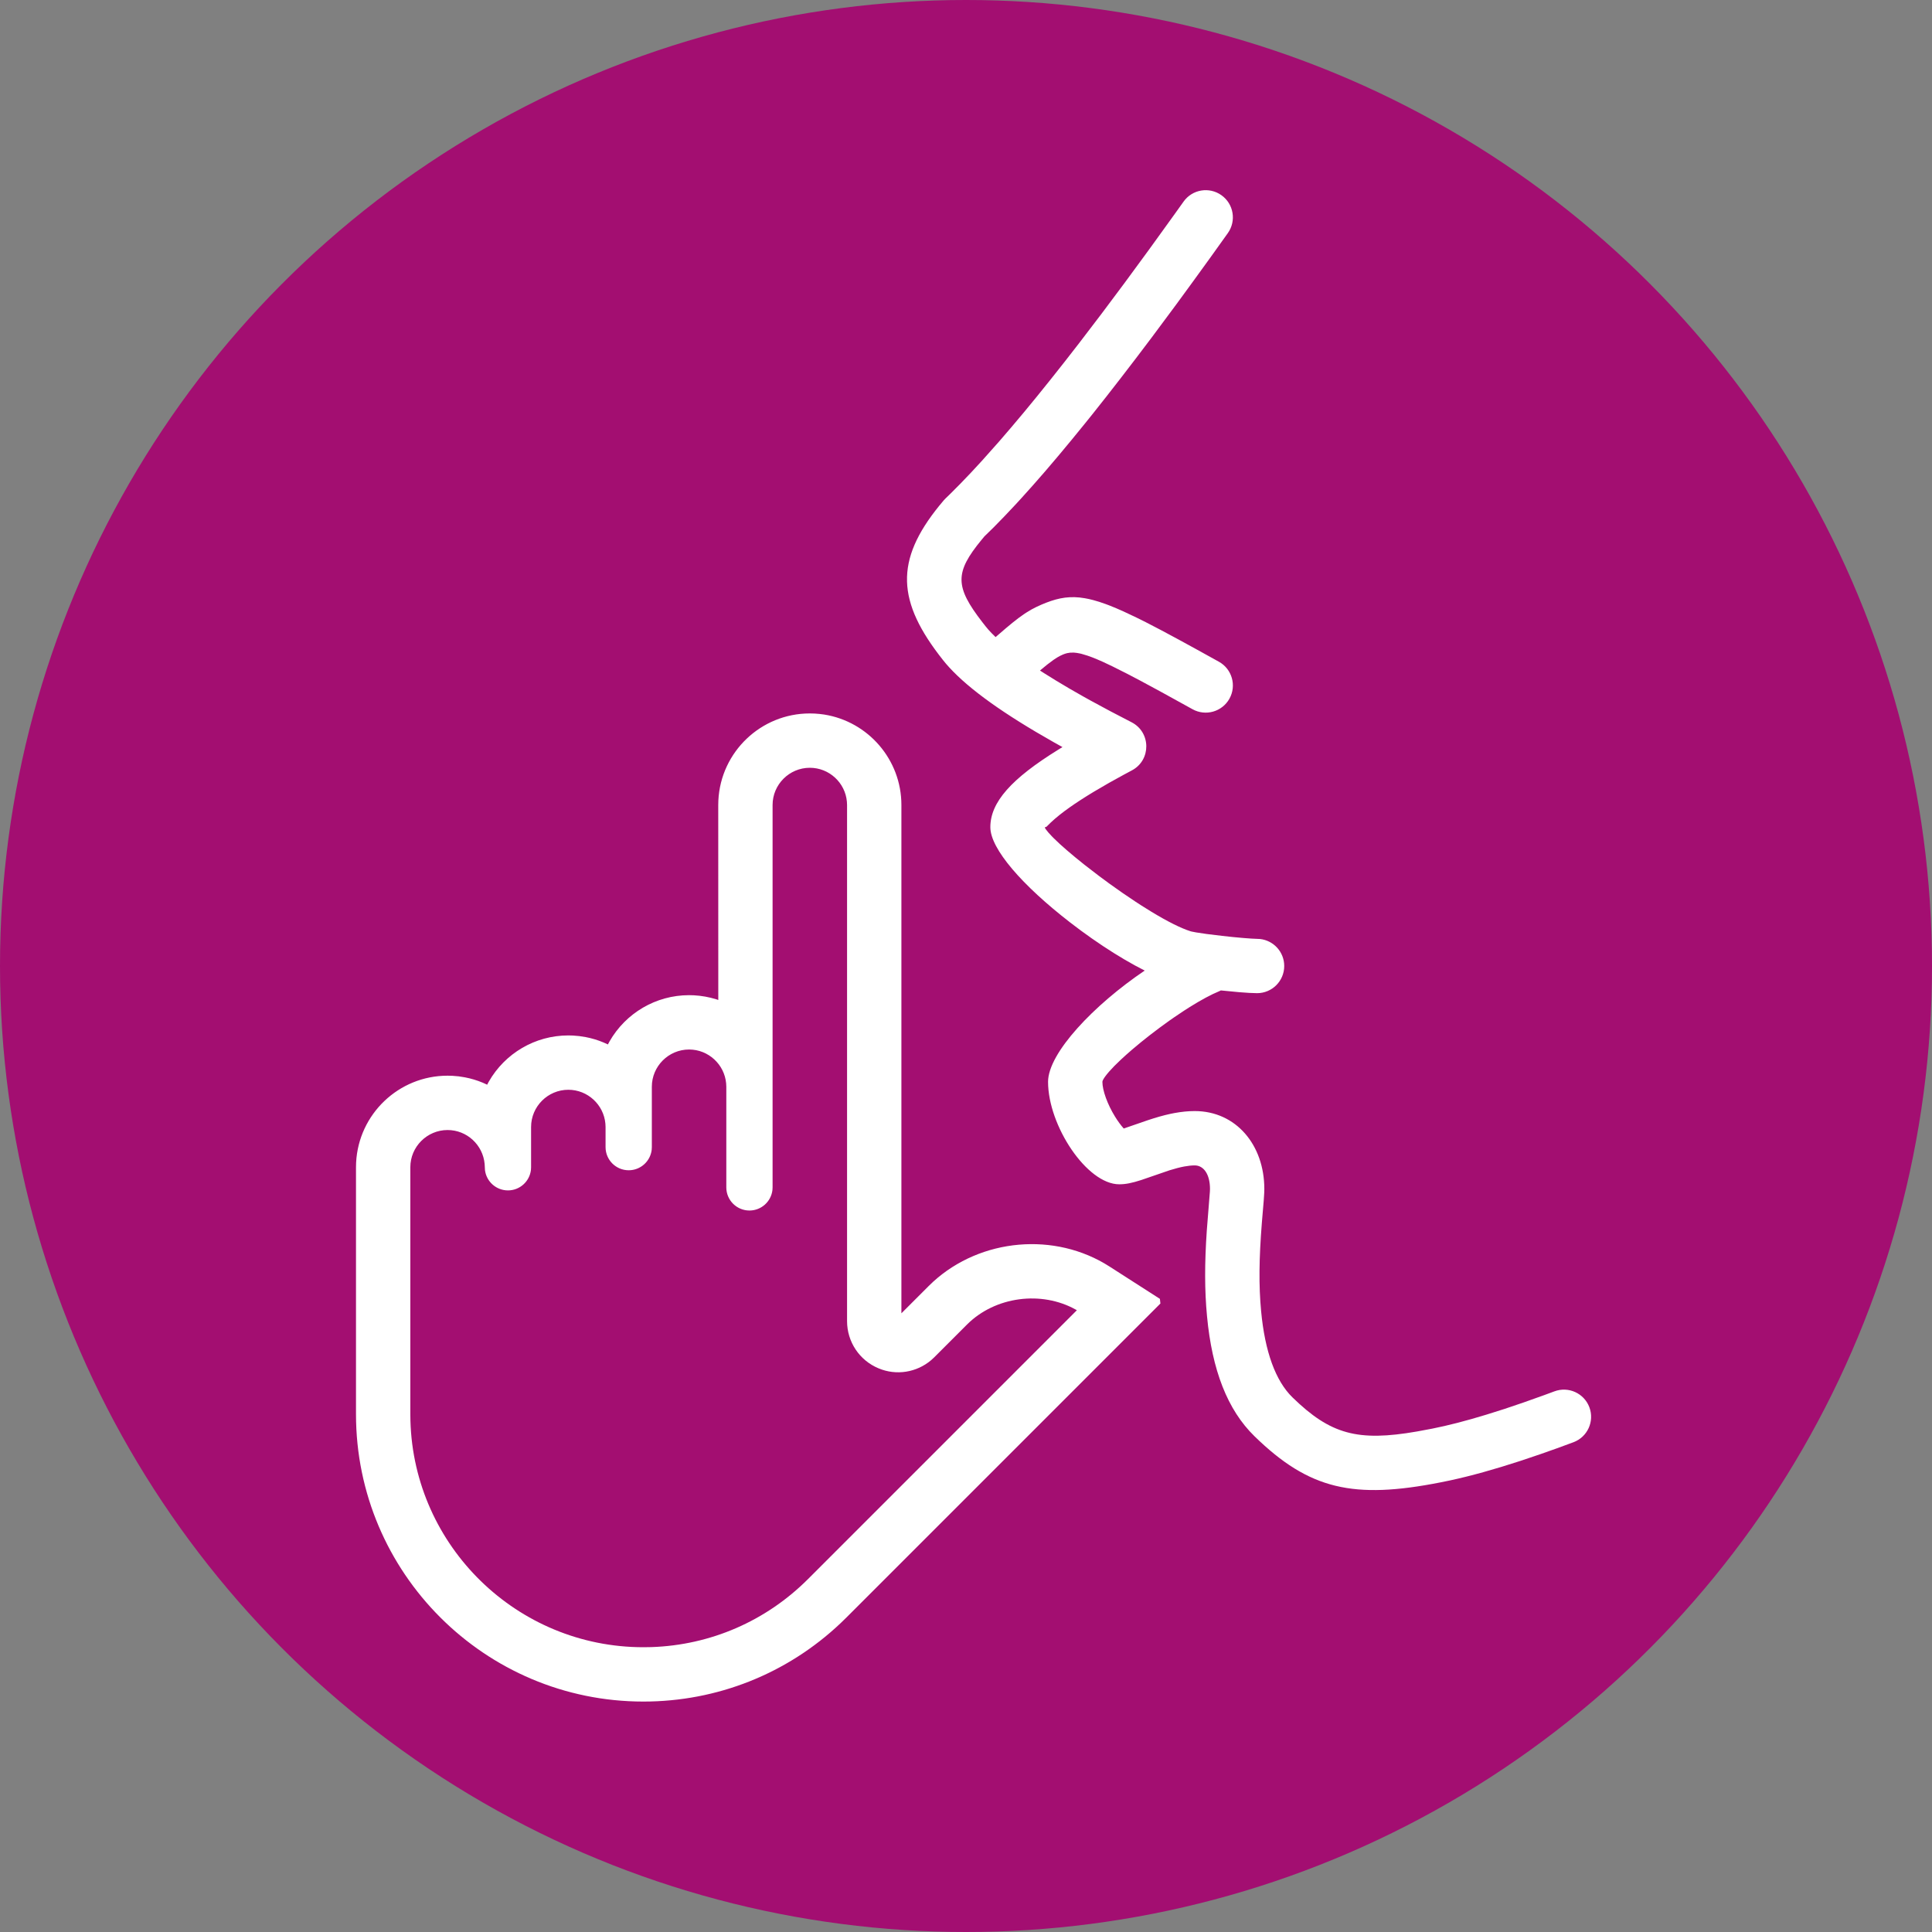
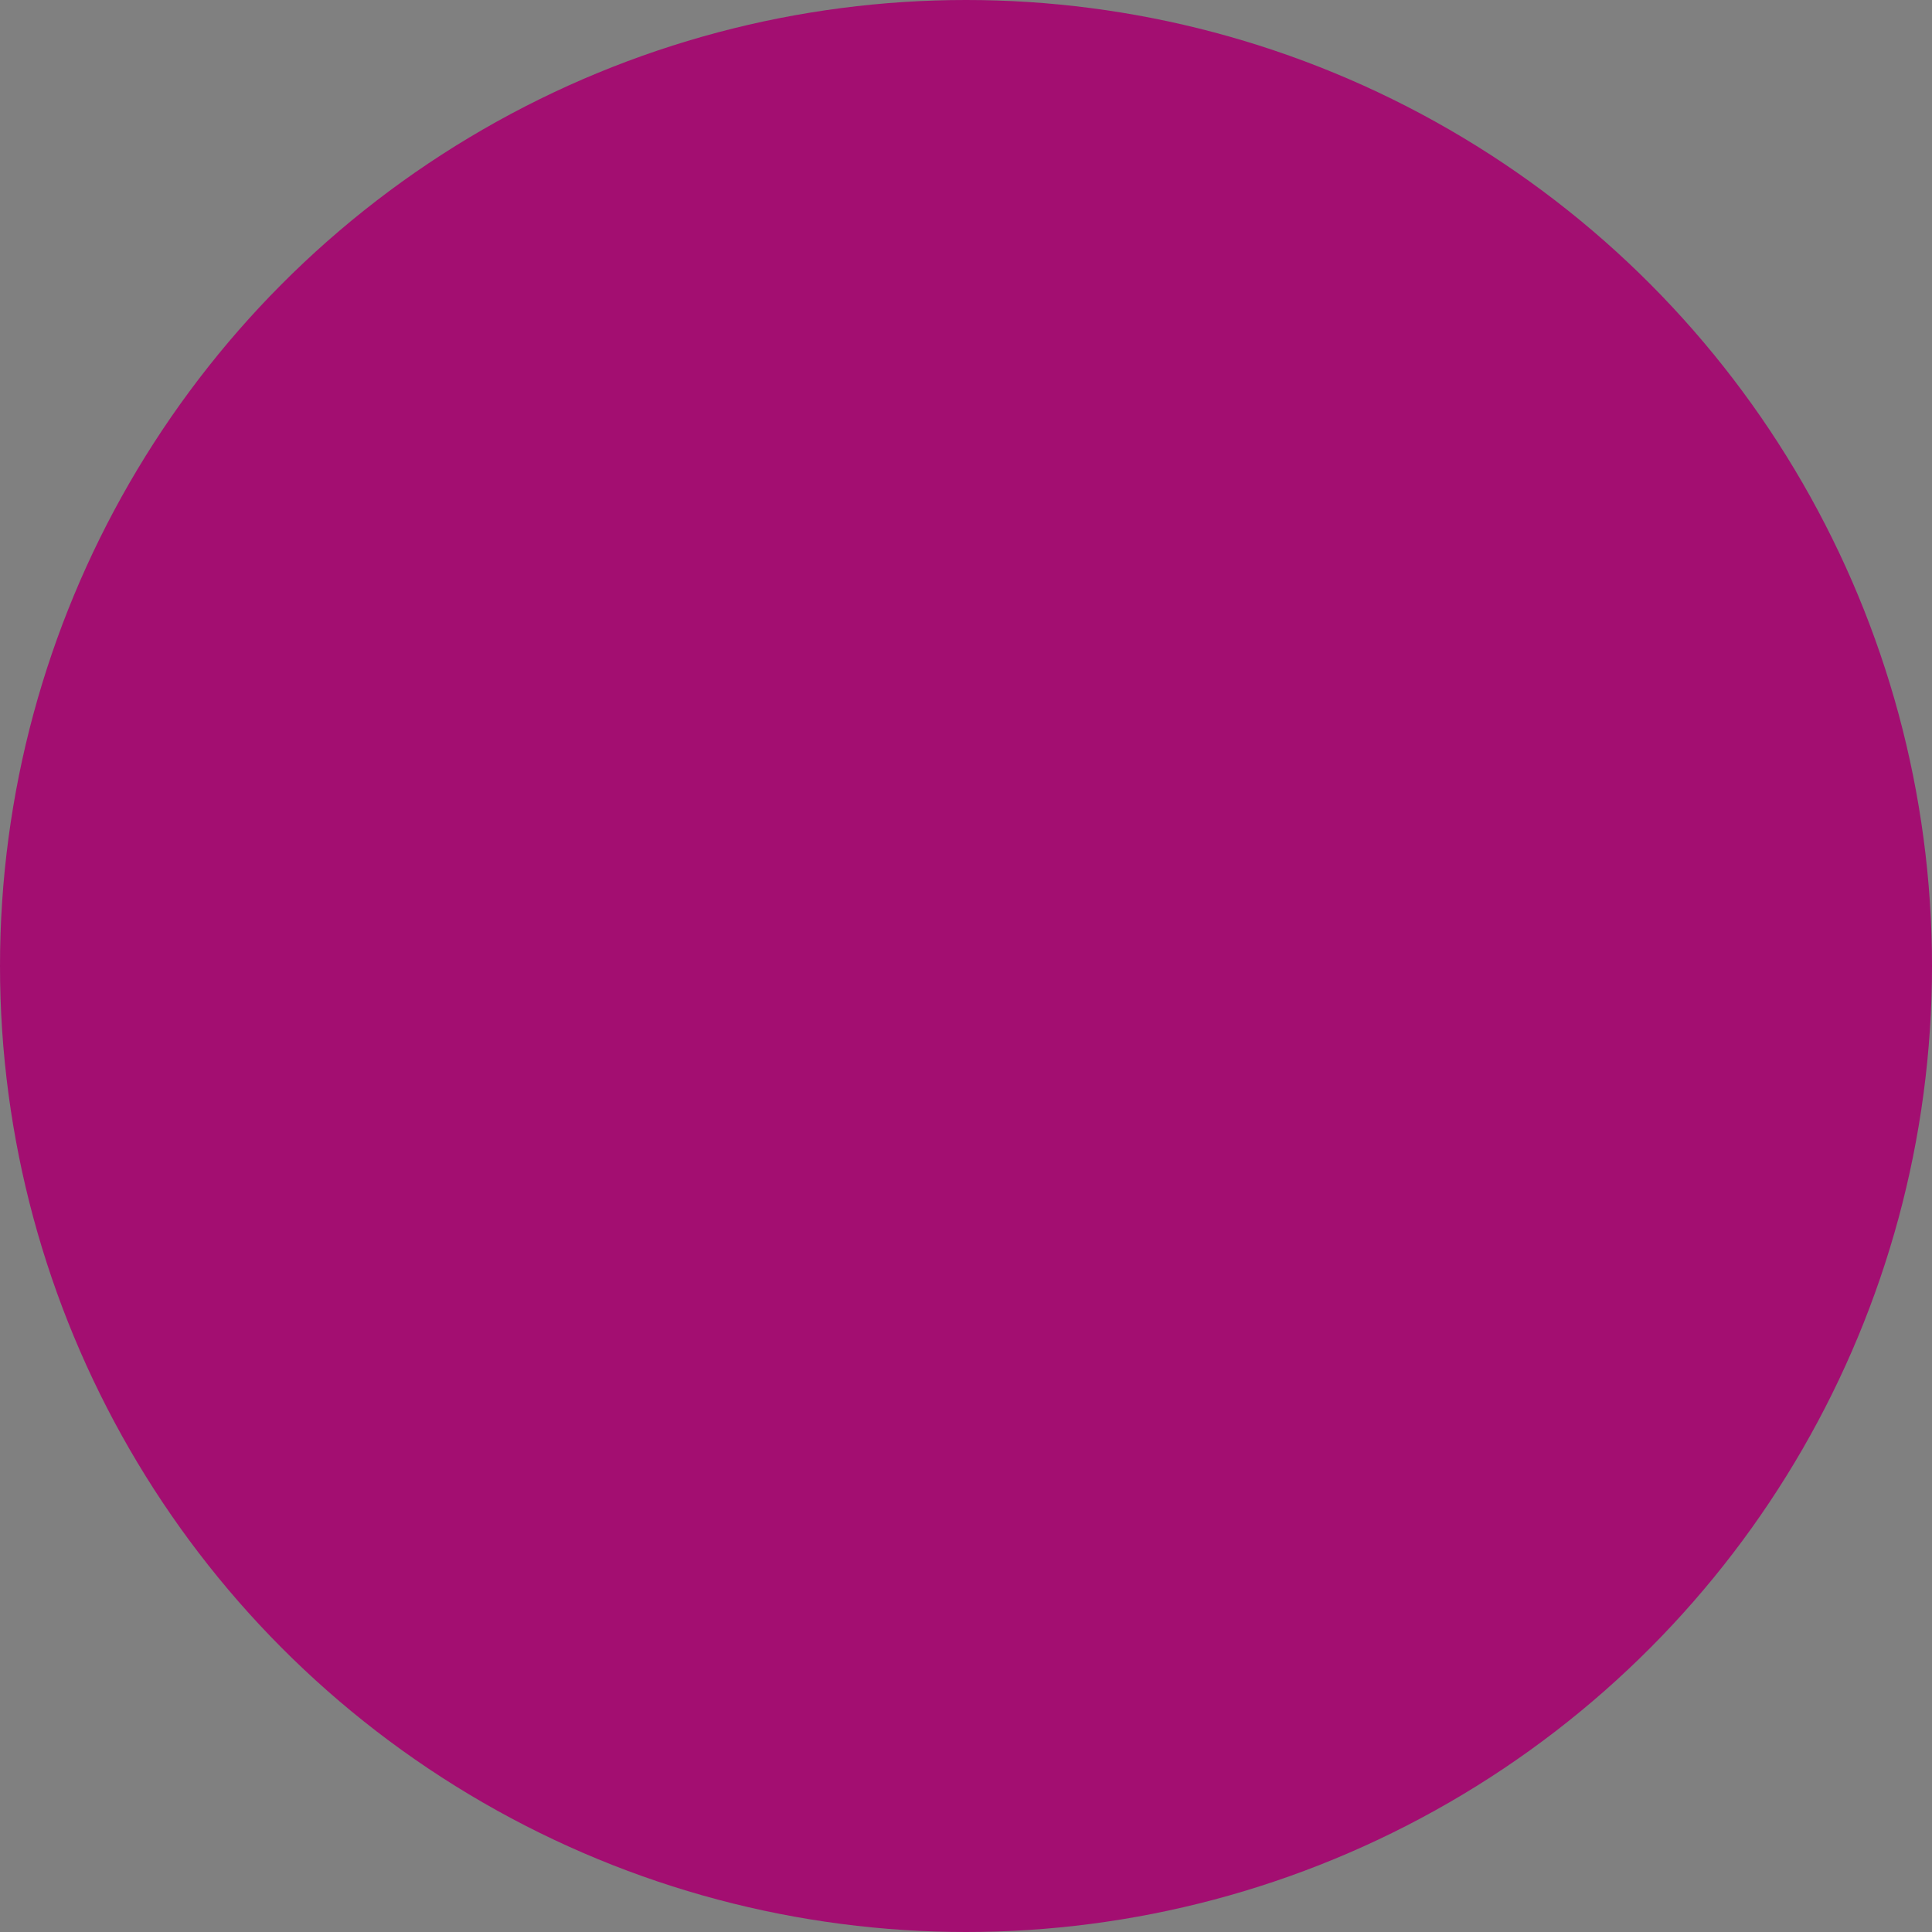
<svg xmlns="http://www.w3.org/2000/svg" width="80px" height="80px" viewBox="0 0 80 80" version="1.1">
  <rect x="0" y="0" width="80" height="80" fill="#808080" stroke="none" />
  <title>Piktogramm_Regelschmerzen_Diskret</title>
  <g id="Piktogramm_Regelschmerzen_Diskret" stroke="none" stroke-width="1" fill="none" fill-rule="evenodd">
    <circle id="Oval" fill="#A30E71" cx="40" cy="40" r="40" />
-     <path d="M33.533,29.542 L33.731,29.547 L33.933,29.563 L34.129,29.588 C35.944,29.876 37.325,31.451 37.325,33.333 L37.325,33.333 L37.325,54.381 L38.452,53.254 L38.639,53.075 C40.612,51.274 43.686,50.996 45.939,52.442 L45.939,52.442 L48.029,53.783 L48.05,53.976 L35.052,66.974 L34.8,67.219 C32.587,69.308 29.696,70.458 26.64,70.458 C20.076,70.458 14.741,65.124 14.741,58.56 L14.741,58.56 L14.741,48.333 L14.746,48.138 C14.848,46.137 16.506,44.542 18.533,44.542 L18.533,44.542 L18.731,44.547 L18.992,44.569 L19.249,44.61 C19.504,44.658 19.752,44.733 19.99,44.832 L19.99,44.832 L20.172,44.915 L20.239,44.79 C20.908,43.619 22.155,42.875 23.533,42.875 L23.533,42.875 L23.731,42.88 L23.992,42.903 L24.249,42.943 C24.504,42.992 24.752,43.066 24.99,43.166 L24.99,43.166 L25.172,43.248 L25.239,43.123 C25.908,41.953 27.155,41.208 28.533,41.208 L28.533,41.208 L28.731,41.213 L28.967,41.233 L29.2,41.267 C29.355,41.295 29.506,41.331 29.655,41.377 L29.655,41.377 L29.743,41.407 L29.741,33.333 L29.746,33.138 C29.848,31.137 31.506,29.542 33.533,29.542 L33.533,29.542 Z M33.533,31.792 C32.684,31.792 31.991,32.484 31.991,33.333 L31.991,33.333 L31.991,49.167 L31.985,49.278 C31.929,49.755 31.524,50.125 31.033,50.125 C30.504,50.125 30.075,49.696 30.075,49.167 L30.075,49.167 L30.075,45 L30.068,44.86 C29.997,44.076 29.335,43.458 28.533,43.458 C27.684,43.458 26.991,44.151 26.991,45 L26.991,45 L26.991,47.5 L26.985,47.612 C26.929,48.088 26.524,48.458 26.033,48.458 C25.504,48.458 25.075,48.029 25.075,47.5 L25.075,47.5 L25.075,46.667 L25.068,46.527 C24.997,45.743 24.335,45.125 23.533,45.125 C22.684,45.125 21.991,45.817 21.991,46.667 L21.991,46.667 L21.991,48.333 L21.985,48.445 C21.929,48.922 21.524,49.292 21.033,49.292 C20.549,49.292 20.142,48.93 20.082,48.453 L20.082,48.453 L20.068,48.2 C19.997,47.409 19.335,46.792 18.533,46.792 C17.684,46.792 16.991,47.484 16.991,48.333 L16.991,48.333 L16.991,58.56 L16.995,58.834 C17.141,64.029 21.41,68.208 26.64,68.208 L26.64,68.208 L26.975,68.203 C29.426,68.12 31.719,67.126 33.461,65.383 L33.461,65.383 L44.59,54.254 L44.549,54.23 C43.13,53.435 41.21,53.679 40.043,54.845 L40.043,54.845 L38.686,56.202 L38.561,56.318 C37.957,56.832 37.116,56.969 36.38,56.66 C35.588,56.331 35.075,55.563 35.075,54.705 L35.075,54.705 L35.075,33.333 L35.068,33.193 C34.997,32.409 34.335,31.792 33.533,31.792 Z M49.009,8.348 C49.369,7.841 50.072,7.723 50.578,8.084 C51.084,8.444 51.202,9.146 50.842,9.653 L50.842,9.653 L50.11,10.676 L49.396,11.662 L48.702,12.612 L47.695,13.967 L47.047,14.824 L46.417,15.645 L45.807,16.429 L45.215,17.177 L44.925,17.537 L44.36,18.23 L43.814,18.886 L43.287,19.506 L42.777,20.089 L42.287,20.635 L42.047,20.896 L41.583,21.388 L41.138,21.844 L40.762,22.211 L40.649,22.347 C39.527,23.71 39.537,24.288 40.676,25.762 L40.676,25.762 L40.814,25.938 C40.952,26.113 41.134,26.301 41.357,26.501 L41.226,26.38 L41.652,26.013 L41.926,25.786 L42.17,25.595 L42.389,25.438 L42.498,25.366 L42.705,25.241 L42.911,25.134 L43.123,25.037 L43.324,24.955 L43.517,24.885 C43.582,24.863 43.646,24.844 43.713,24.825 L43.713,24.825 L43.902,24.78 C44.166,24.726 44.426,24.713 44.704,24.741 L44.704,24.741 L44.923,24.772 C45.034,24.791 45.15,24.816 45.274,24.85 L45.274,24.85 L45.52,24.922 L45.787,25.014 L45.928,25.067 L46.223,25.187 L46.54,25.327 L47.063,25.574 L47.447,25.765 L48.08,26.094 L48.79,26.475 L49.585,26.91 L50.472,27.401 C51.015,27.702 51.211,28.387 50.909,28.93 C50.607,29.473 49.922,29.669 49.379,29.367 L49.379,29.367 L48.081,28.651 L47.22,28.186 L46.669,27.897 L46.044,27.583 L45.651,27.398 L45.421,27.298 L45.215,27.215 L45.028,27.148 L44.788,27.076 L44.721,27.06 L44.591,27.036 L44.47,27.023 L44.316,27.025 L44.185,27.046 L44.098,27.071 L44.011,27.104 L43.887,27.162 C43.846,27.184 43.805,27.207 43.765,27.231 L43.765,27.231 L43.621,27.326 L43.368,27.515 L43.159,27.686 L43.064,27.766 L43.239,27.878 L43.74,28.189 L44.28,28.511 L44.863,28.844 L45.169,29.014 L45.979,29.451 L46.852,29.905 C47.664,30.319 47.672,31.476 46.867,31.901 L46.867,31.901 L46.538,32.077 L45.921,32.418 C45.047,32.913 44.365,33.355 43.885,33.736 L43.885,33.736 L43.674,33.911 L43.507,34.062 L43.33,34.236 L43.262,34.259 C43.261,34.273 43.28,34.307 43.317,34.356 L43.317,34.356 L43.413,34.475 L43.554,34.628 L43.639,34.714 L43.888,34.951 L44.185,35.214 L44.522,35.498 L44.894,35.799 L45.499,36.265 L45.925,36.58 L46.473,36.968 L47.024,37.34 L47.241,37.481 L47.672,37.75 C48.339,38.155 48.899,38.437 49.299,38.562 C49.309,38.565 49.321,38.568 49.336,38.572 L49.336,38.572 L49.527,38.609 L49.968,38.675 L50.61,38.753 L51.054,38.801 L51.468,38.839 L51.813,38.865 L52.175,38.882 C52.738,38.943 53.177,39.42 53.177,40 C53.177,40.621 52.674,41.125 52.052,41.125 L52.052,41.125 L51.73,41.114 L51.309,41.084 L50.56,41.012 L50.554,41.011 L50.492,41.041 C50.152,41.18 49.734,41.406 49.268,41.697 L49.032,41.848 L48.625,42.121 L48.422,42.262 L48.016,42.557 L47.621,42.857 L47.241,43.159 L46.884,43.457 C46.712,43.604 46.553,43.747 46.411,43.88 L46.411,43.88 L46.143,44.14 C45.826,44.463 45.648,44.709 45.648,44.796 C45.648,45.15 45.854,45.724 46.174,46.242 C46.288,46.427 46.411,46.593 46.52,46.716 L46.52,46.716 L46.533,46.729 L47.53,46.385 C47.884,46.267 48.175,46.185 48.456,46.124 L48.456,46.124 L48.625,46.09 C48.923,46.035 49.202,46.007 49.471,46.007 C51.179,46.007 52.353,47.407 52.353,49.234 L52.353,49.234 L52.349,49.392 L52.329,49.703 L52.25,50.642 C52.133,52.114 52.12,53.23 52.22,54.292 C52.377,55.966 52.816,57.178 53.517,57.861 C55.095,59.4 56.225,59.699 58.667,59.276 L58.667,59.276 L59.305,59.157 C59.957,59.028 60.705,58.835 61.546,58.578 L61.546,58.578 L62.294,58.342 C62.552,58.257 62.816,58.168 63.089,58.073 L63.089,58.073 L63.928,57.774 L64.365,57.613 C64.947,57.395 65.595,57.691 65.813,58.273 C66.03,58.855 65.735,59.503 65.153,59.72 C64.686,59.895 64.237,60.057 63.806,60.206 L63.806,60.206 L62.965,60.49 C61.875,60.846 60.905,61.115 60.054,61.299 L60.054,61.299 L59.659,61.38 C56.046,62.093 54.211,61.681 51.946,59.472 C50.821,58.375 50.189,56.726 49.98,54.502 C49.878,53.422 49.878,52.318 49.971,50.955 L49.971,50.955 L50.099,49.339 L50.103,49.231 C50.103,48.628 49.843,48.257 49.471,48.257 C49.345,48.257 49.2,48.272 49.037,48.302 C48.946,48.319 48.853,48.34 48.753,48.366 L48.753,48.366 L48.432,48.458 L47.257,48.862 C46.873,48.986 46.612,49.039 46.345,49.039 C45.003,49.039 43.398,46.608 43.398,44.796 C43.398,43.602 45.302,41.606 47.4,40.189 C46.863,39.92 46.275,39.573 45.668,39.171 L45.668,39.171 L45.211,38.859 C45.058,38.752 44.906,38.643 44.754,38.531 L44.754,38.531 L44.307,38.193 C42.333,36.665 41.008,35.151 41.008,34.253 C41.008,33.213 41.886,32.239 43.827,31.038 L43.827,31.038 L43.994,30.935 L43.639,30.737 C41.577,29.572 40.15,28.554 39.311,27.64 L39.311,27.64 L39.169,27.48 L39.051,27.336 C37.124,24.907 37.048,23.213 38.899,20.933 L38.899,20.933 L39.08,20.716 L39.153,20.639 L39.353,20.445 L39.767,20.029 L40.201,19.576 L40.655,19.085 L41.371,18.281 L41.872,17.698 L42.393,17.079 L42.933,16.422 L43.492,15.728 L44.07,14.998 L44.667,14.231 L45.598,13.011 L46.572,11.708 L47.588,10.323 L48.647,8.855 Z" id="Combined-Shape" fill="#FFFFFF" fill-rule="nonzero" />
  </g>
</svg>